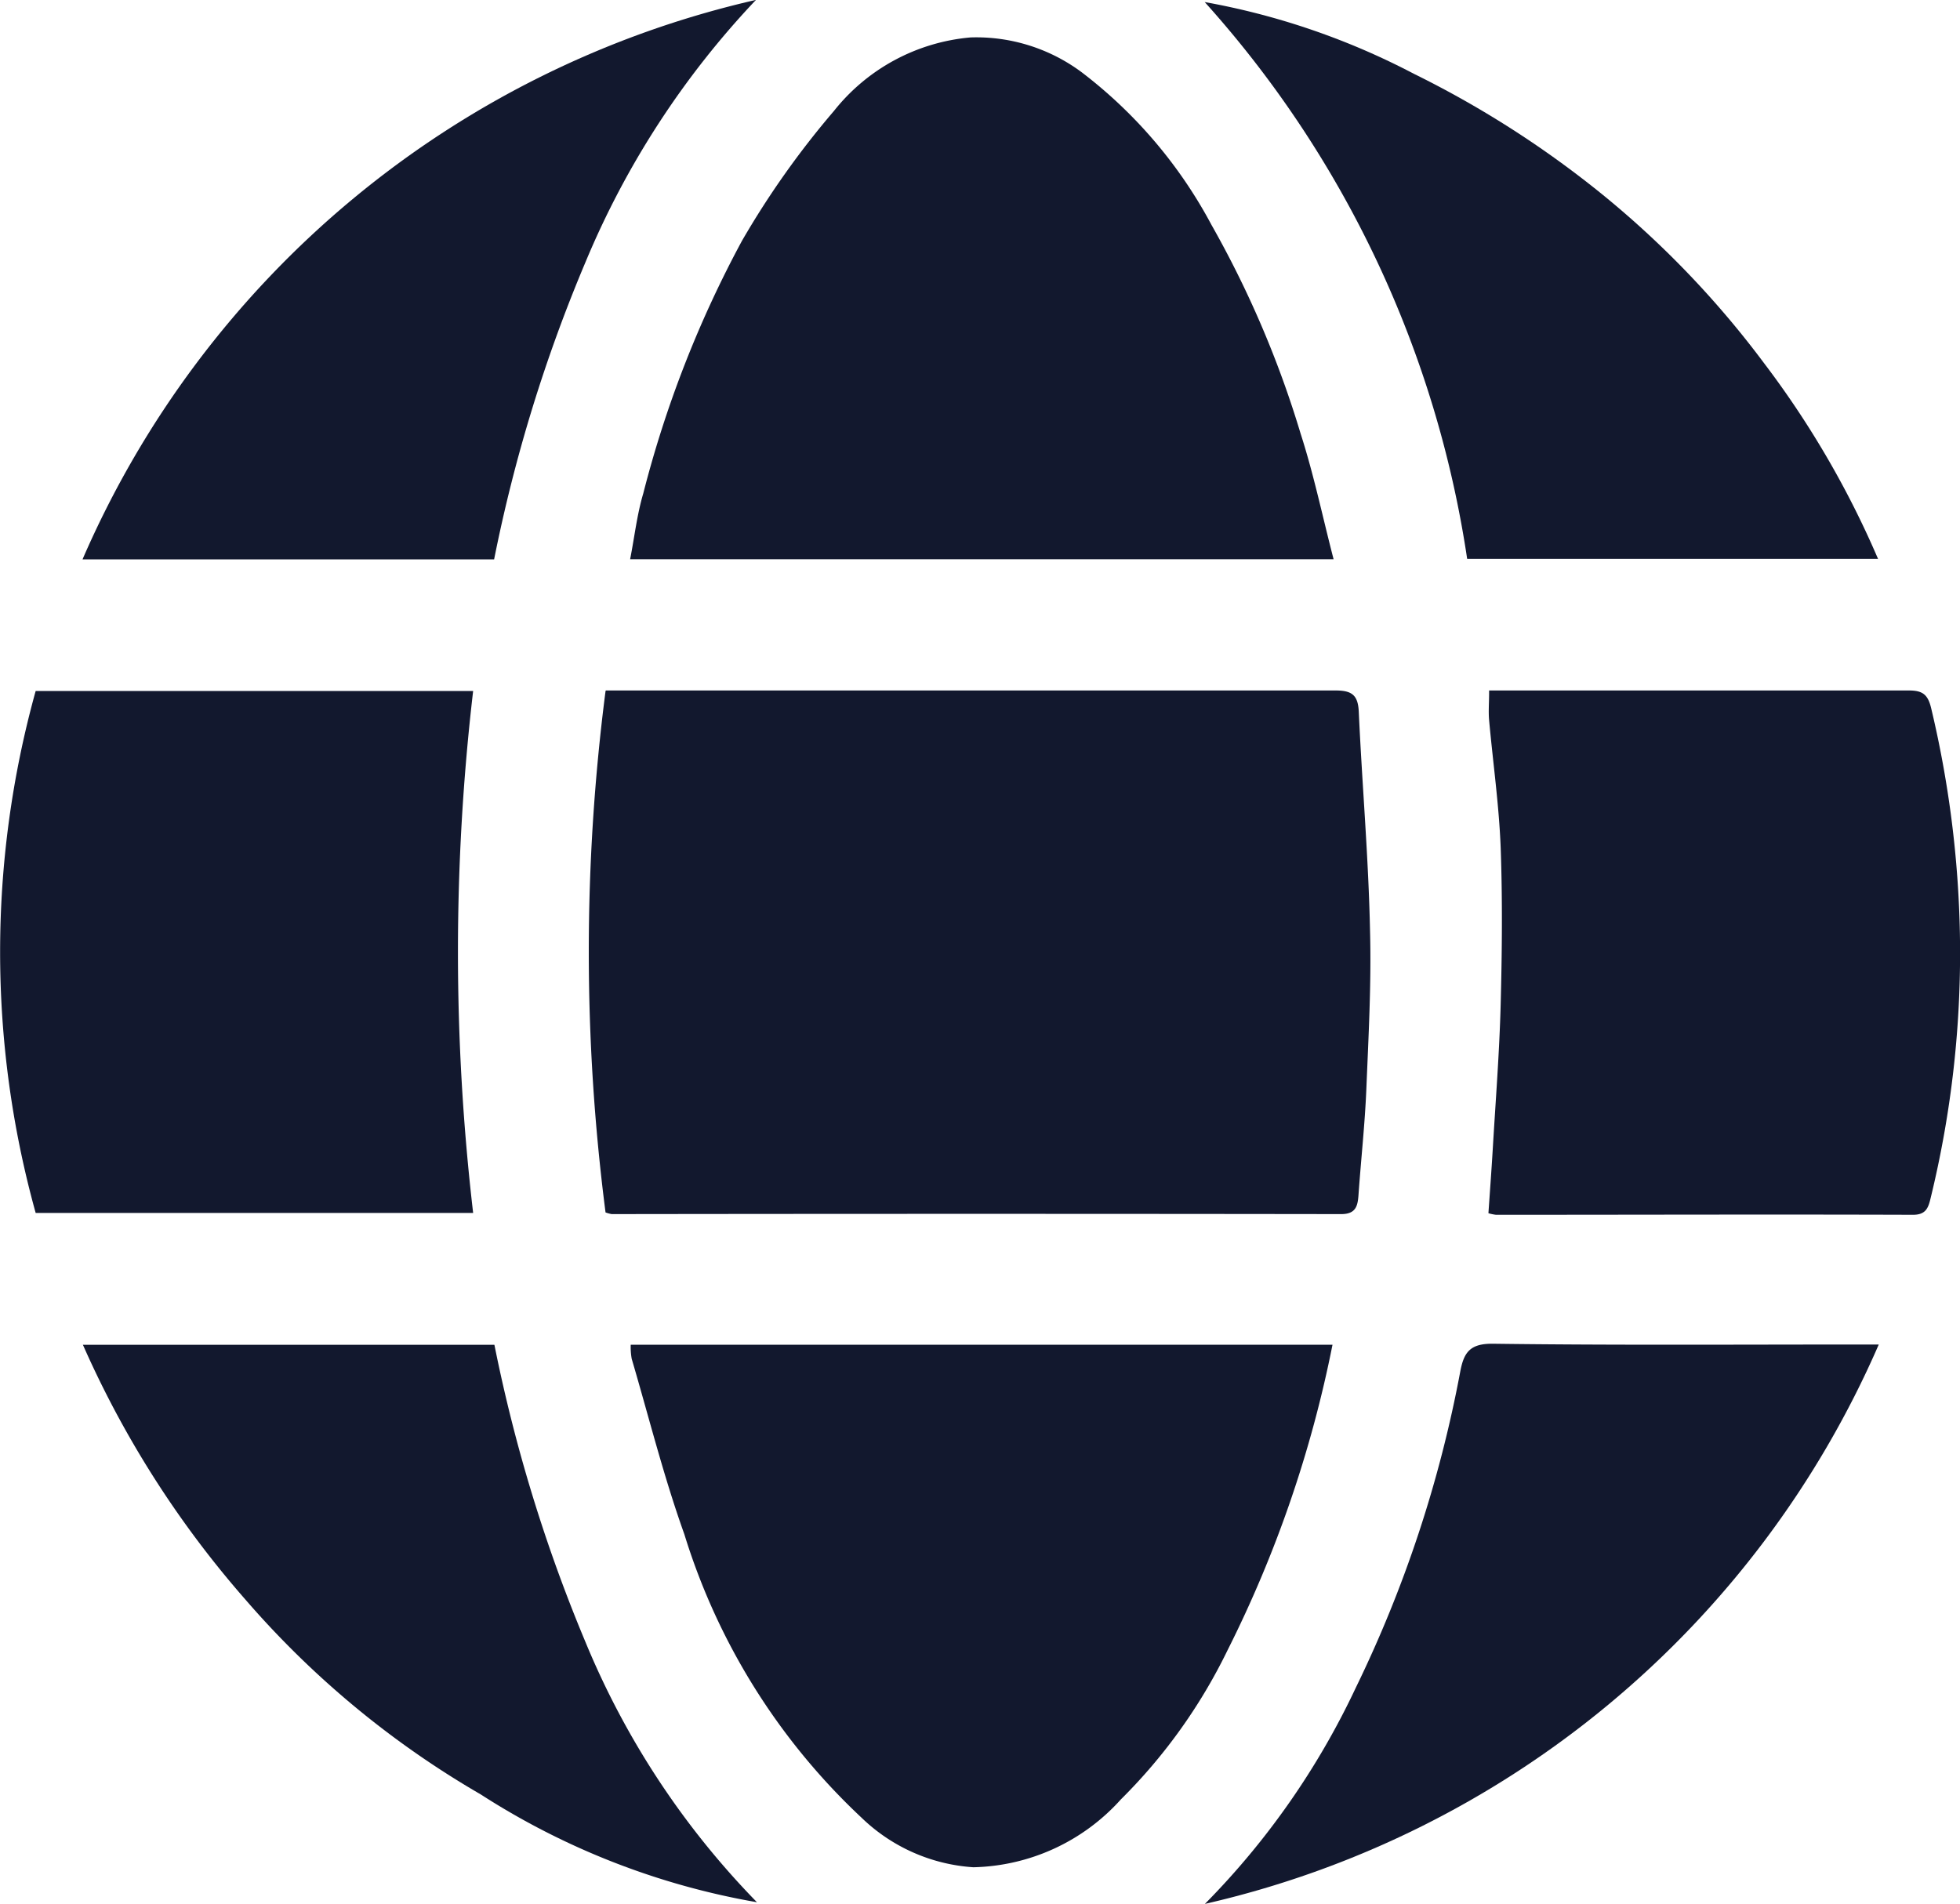
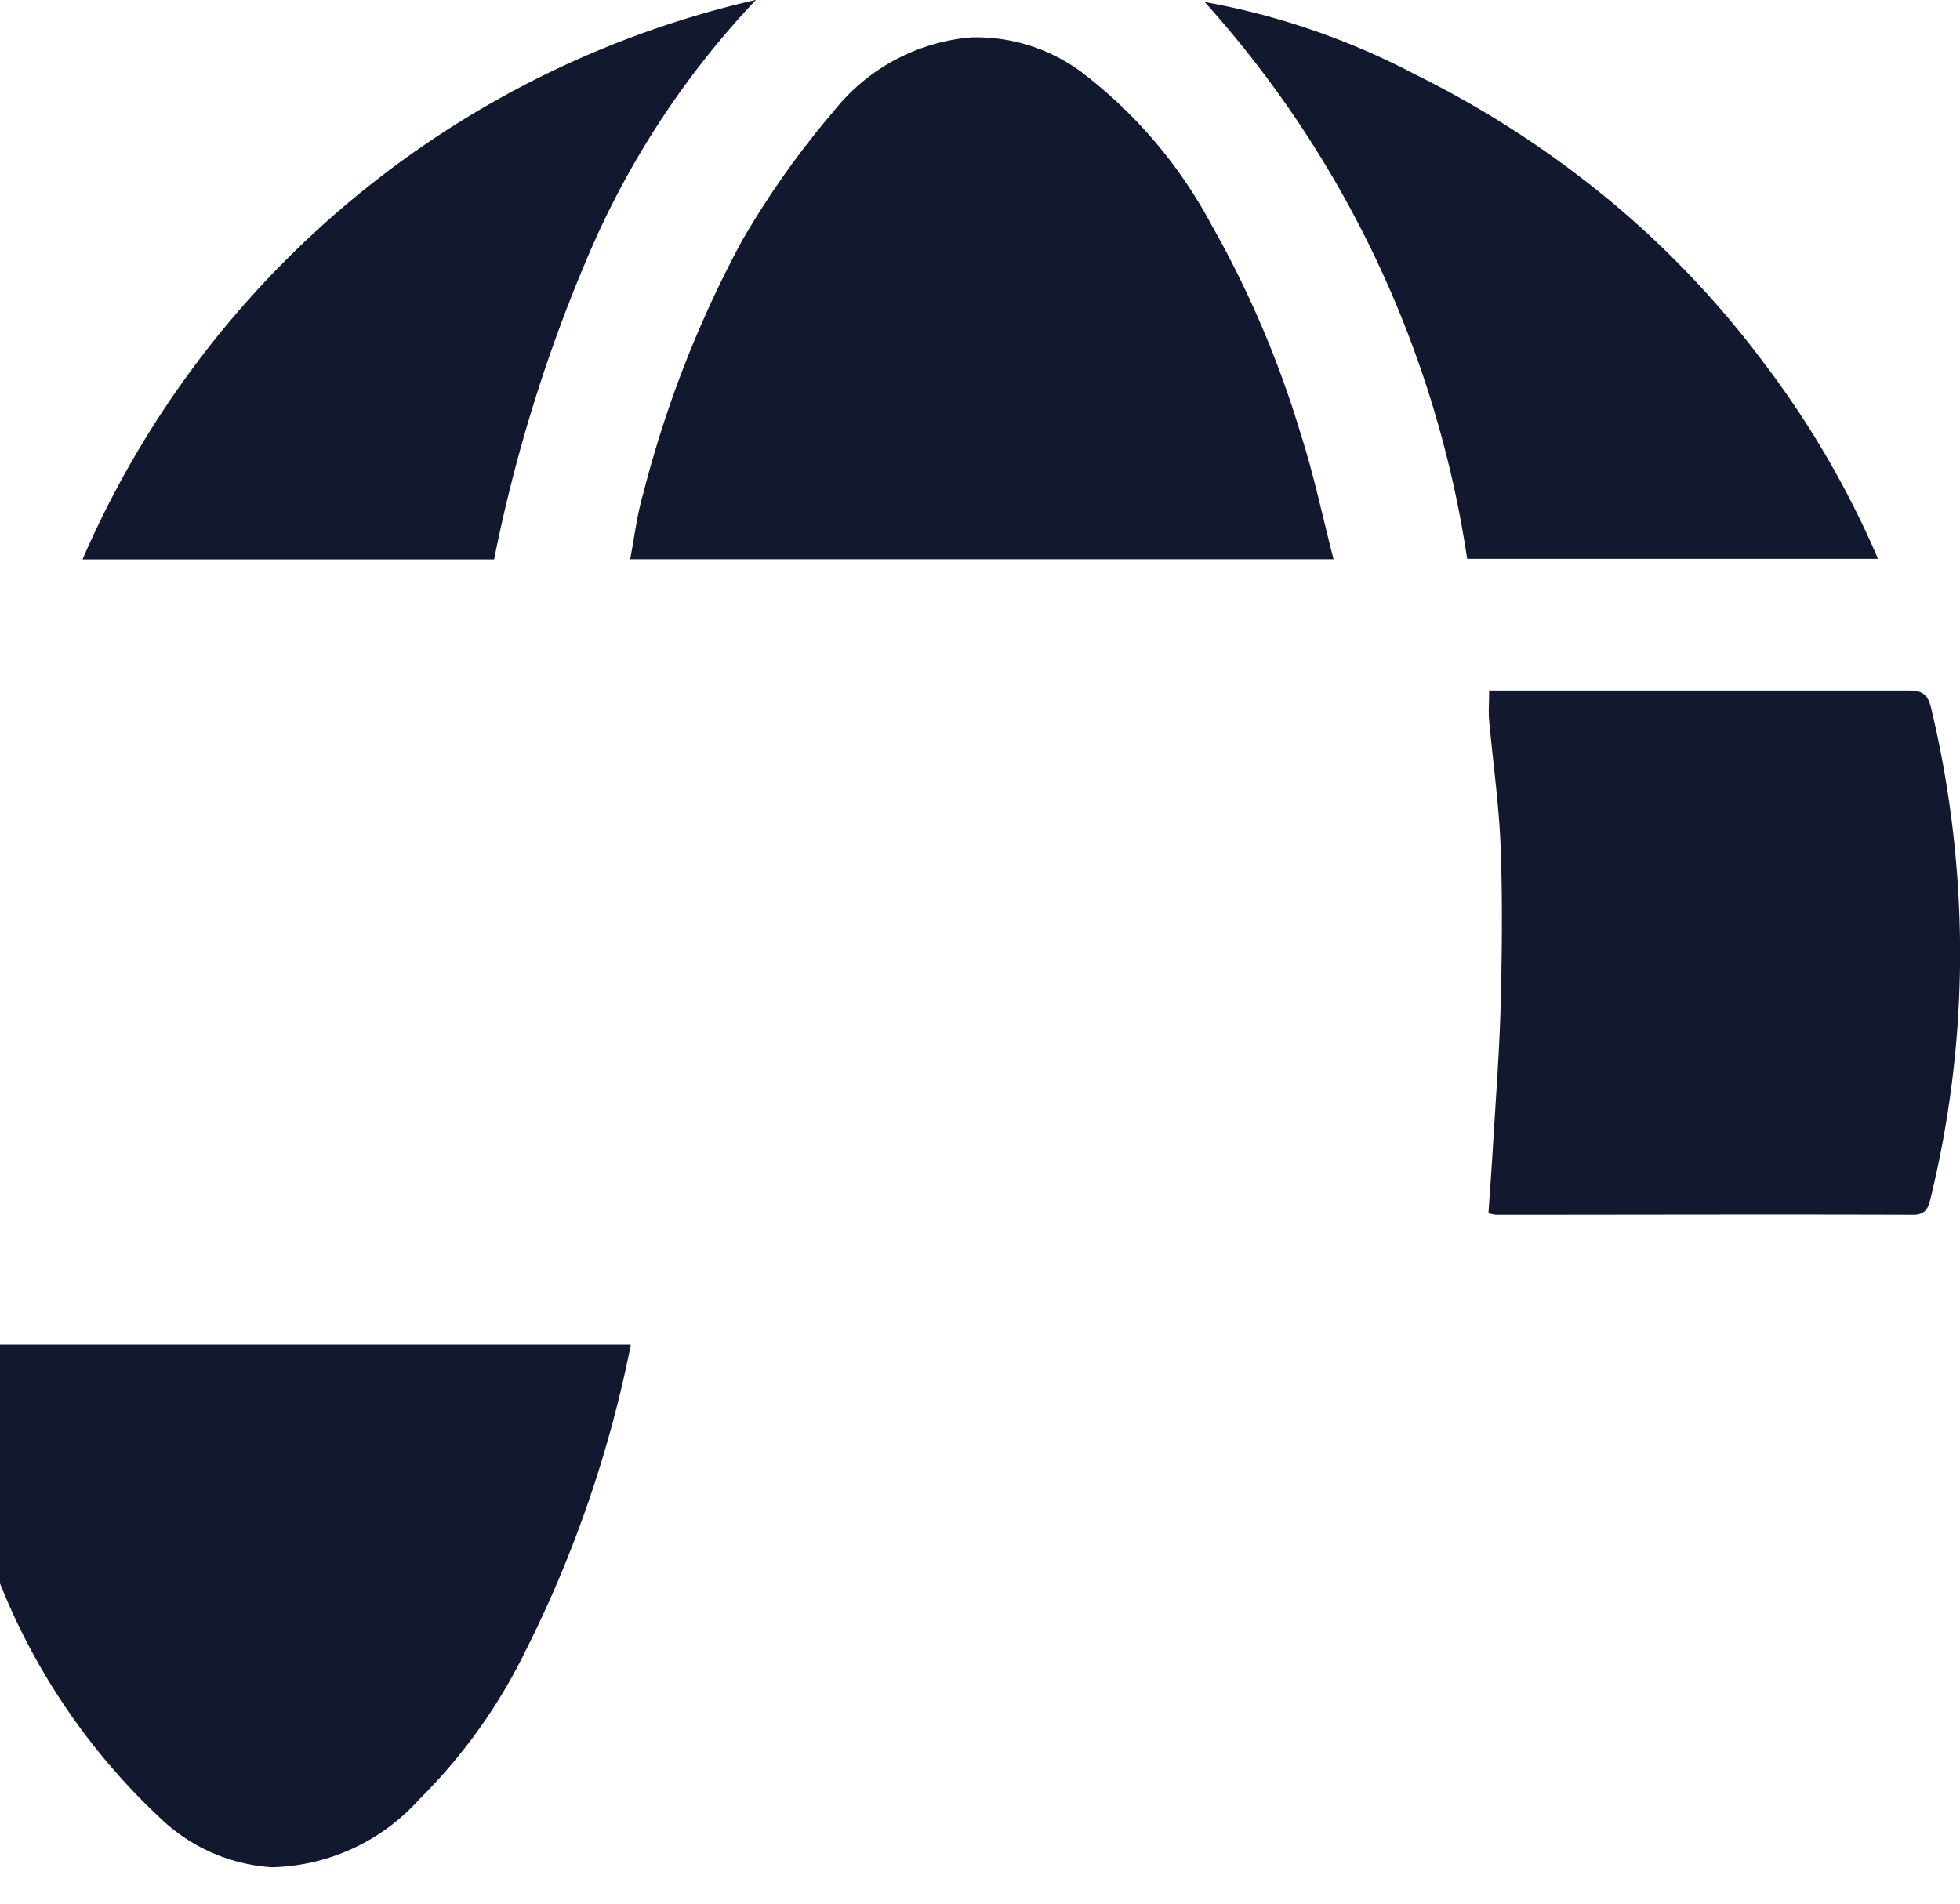
<svg xmlns="http://www.w3.org/2000/svg" id="Group_22087" data-name="Group 22087" width="20" height="19.431" viewBox="0 0 20 19.431">
  <defs>
    <clipPath id="clip-path">
      <rect id="Rectangle_10165" data-name="Rectangle 10165" width="20" height="19.431" fill="#12182e" />
    </clipPath>
  </defs>
  <g id="Group_22086" data-name="Group 22086" clip-path="url(#clip-path)">
-     <path id="Path_27021" data-name="Path 27021" d="M108.027,126.43h.173q3.637,0,7.274,0c.166,0,.228.047.236.216.034.748.1,1.494.115,2.242.014.538-.016,1.079-.038,1.617-.015.355-.054.709-.079,1.063-.008.117-.022.207-.18.206q-3.72-.005-7.441,0a.36.36,0,0,1-.063-.017,20.79,20.79,0,0,1,0-5.321" transform="translate(-101.845 -119.383)" fill="#12182e" />
-     <path id="Path_27022" data-name="Path 27022" d="M115.529,246.4h7.16a12.237,12.237,0,0,1-1.073,3.122,5.577,5.577,0,0,1-1.087,1.519,2.083,2.083,0,0,1-1.505.692,1.81,1.81,0,0,1-1.141-.506,6.639,6.639,0,0,1-1.808-2.893c-.21-.586-.361-1.192-.537-1.79a.679.679,0,0,1-.01-.144" transform="translate(-109.092 -232.676)" fill="#12182e" />
+     <path id="Path_27022" data-name="Path 27022" d="M115.529,246.4a12.237,12.237,0,0,1-1.073,3.122,5.577,5.577,0,0,1-1.087,1.519,2.083,2.083,0,0,1-1.505.692,1.81,1.81,0,0,1-1.141-.506,6.639,6.639,0,0,1-1.808-2.893c-.21-.586-.361-1.192-.537-1.79a.679.679,0,0,1-.01-.144" transform="translate(-109.092 -232.676)" fill="#12182e" />
    <path id="Path_27023" data-name="Path 27023" d="M122.6,12.154h-7.177c.045-.23.07-.456.134-.671a11.31,11.31,0,0,1,1.007-2.578,8.857,8.857,0,0,1,.939-1.326,2,2,0,0,1,1.394-.75,1.8,1.8,0,0,1,1.133.355,4.791,4.791,0,0,1,1.325,1.558,10.364,10.364,0,0,1,.91,2.132c.134.415.223.845.336,1.28" transform="translate(-108.993 -6.447)" fill="#12182e" />
    <path id="Path_27024" data-name="Path 27024" d="M272.682,126.436h.179c1.369,0,2.737,0,4.106,0,.143,0,.194.045.227.186a10.786,10.786,0,0,1,.292,2.3,10.548,10.548,0,0,1-.3,2.7c-.024.1-.051.166-.182.165-1.417-.005-2.834,0-4.252,0a.47.47,0,0,1-.077-.016c.015-.218.031-.435.044-.651.029-.493.068-.987.081-1.481.014-.535.019-1.071,0-1.6-.017-.435-.079-.869-.118-1.3-.008-.088,0-.177,0-.283" transform="translate(-257.487 -119.389)" fill="#12182e" />
-     <path id="Path_27025" data-name="Path 27025" d="M.362,126.581H4.828a22.962,22.962,0,0,0,0,5.327H.364a9.957,9.957,0,0,1,0-5.327" transform="translate(0 -119.529)" fill="#12182e" />
-     <path id="Path_27026" data-name="Path 27026" d="M15.2,246.342h4.2a15.936,15.936,0,0,0,.929,3.033,8.363,8.363,0,0,0,1.75,2.656,7.6,7.6,0,0,1-2.818-1.1,9.4,9.4,0,0,1-2.4-1.987,10.168,10.168,0,0,1-1.659-2.6" transform="translate(-14.355 -232.617)" fill="#12182e" />
    <path id="Path_27027" data-name="Path 27027" d="M19.4,5.71H15.2A9.889,9.889,0,0,1,22.072,0a8.814,8.814,0,0,0-1.739,2.675A15.656,15.656,0,0,0,19.4,5.71" transform="translate(-14.358 -0.001)" fill="#12182e" />
-     <path id="Path_27028" data-name="Path 27028" d="M220.669,251.864a7.948,7.948,0,0,0,1.54-2.207,12.687,12.687,0,0,0,1.065-3.223c.037-.2.1-.29.336-.287,1.229.016,2.459.008,3.689.008h.246a9.907,9.907,0,0,1-6.876,5.709" transform="translate(-208.374 -232.433)" fill="#12182e" />
    <path id="Path_27029" data-name="Path 27029" d="M227.5,6.052H223.31A10.9,10.9,0,0,0,220.632.37a7.411,7.411,0,0,1,2.134.732,10.209,10.209,0,0,1,1.951,1.254,9.662,9.662,0,0,1,1.623,1.7,9.466,9.466,0,0,1,1.164,2" transform="translate(-208.339 -0.349)" fill="#12182e" />
  </g>
</svg>